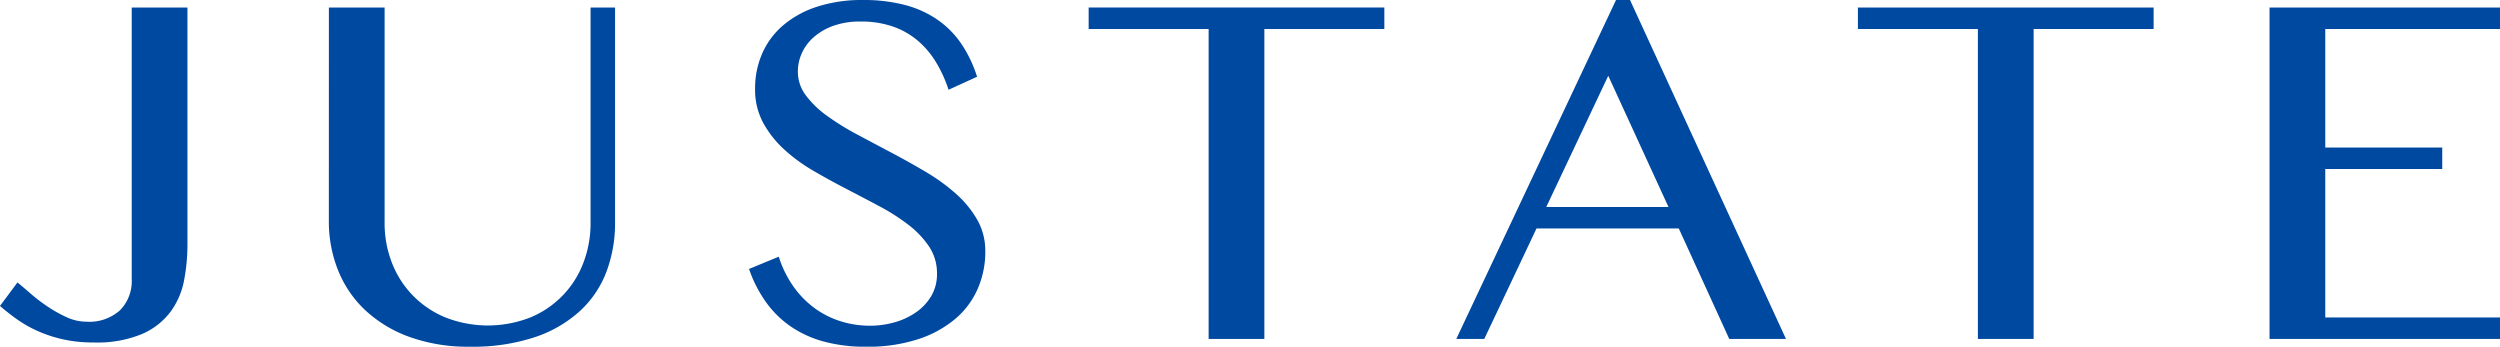
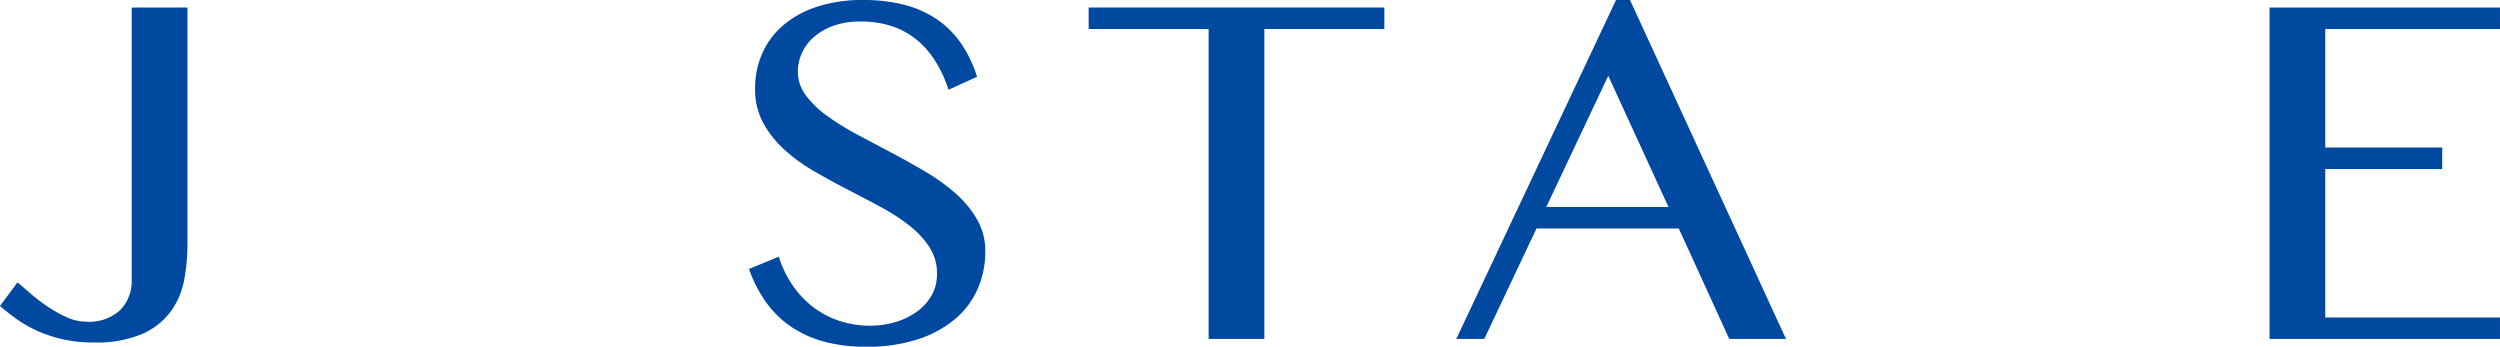
<svg xmlns="http://www.w3.org/2000/svg" id="visual_logo" width="382.344" height="53.023" viewBox="0 0 382.344 53.023">
  <path id="パス_12" data-name="パス 12" d="M300.889,167.913a29.545,29.545,0,0,1-.5,5.429,11.89,11.89,0,0,1-2.026,4.815,10.8,10.8,0,0,1-4.357,3.46,17.893,17.893,0,0,1-7.494,1.319,20.841,20.841,0,0,1-4.759-.5,20.44,20.44,0,0,1-3.841-1.28,18.61,18.61,0,0,1-3.117-1.779q-1.395-.991-2.579-2.026l2.674-3.594c.563.46,1.235,1.032,2.028,1.722a25.689,25.689,0,0,0,2.579,1.967,19.954,19.954,0,0,0,2.907,1.625,7.245,7.245,0,0,0,3.039.69A7.013,7.013,0,0,0,290.588,178a6.37,6.37,0,0,0,1.776-4.742V131.71h8.524Z" transform="translate(-272.219 -130.562)" fill="#0049a1" />
-   <path id="パス_13" data-name="パス 13" d="M292.777,131.71H301.3v32.914a16.656,16.656,0,0,0,1.108,6.1,14.726,14.726,0,0,0,8.162,8.372,17.762,17.762,0,0,0,13.055,0,14.591,14.591,0,0,0,8.084-8.372,16.906,16.906,0,0,0,1.091-6.1V131.71h3.746v32.914a21.13,21.13,0,0,1-1.262,7.34,15.7,15.7,0,0,1-3.956,6.021,19.194,19.194,0,0,1-6.9,4.091,29.988,29.988,0,0,1-10.092,1.51,26.356,26.356,0,0,1-9.27-1.51,19.66,19.66,0,0,1-6.767-4.11,17,17,0,0,1-4.127-6.1,19.943,19.943,0,0,1-1.4-7.474Z" transform="translate(-242.479 -130.562)" fill="#0049a1" />
  <path id="パス_14" data-name="パス 14" d="M337.58,181.054a13.689,13.689,0,0,0,3.707-.516,10.85,10.85,0,0,0,3.288-1.529,8.032,8.032,0,0,0,2.332-2.486,6.554,6.554,0,0,0,.881-3.42,7.34,7.34,0,0,0-1.206-4.149,14.072,14.072,0,0,0-3.154-3.325,31.7,31.7,0,0,0-4.453-2.848q-2.507-1.336-5.1-2.677t-5.1-2.809a25.223,25.223,0,0,1-4.453-3.288,15.7,15.7,0,0,1-3.154-4.052,10.686,10.686,0,0,1-1.2-5.143,13.271,13.271,0,0,1,1.089-5.39,11.966,11.966,0,0,1,3.193-4.3,15.217,15.217,0,0,1,5.18-2.848,22.158,22.158,0,0,1,7.054-1.032,24.7,24.7,0,0,1,6.422.766,15.826,15.826,0,0,1,4.969,2.256,14.189,14.189,0,0,1,3.631,3.67,19.28,19.28,0,0,1,2.41,5.045l-4.36,1.989a20.045,20.045,0,0,0-1.95-4.264,13.479,13.479,0,0,0-2.828-3.305,11.907,11.907,0,0,0-3.8-2.121,14.881,14.881,0,0,0-4.874-.746,12.035,12.035,0,0,0-4.2.668,9.215,9.215,0,0,0-3,1.759,7.157,7.157,0,0,0-1.8,2.447,6.85,6.85,0,0,0-.595,2.772,6.027,6.027,0,0,0,1.223,3.65,14.614,14.614,0,0,0,3.252,3.134,38.792,38.792,0,0,0,4.6,2.848q2.58,1.376,5.258,2.792t5.255,2.943a29.291,29.291,0,0,1,4.607,3.345,15.865,15.865,0,0,1,3.249,3.976,9.656,9.656,0,0,1,1.223,4.837,14.137,14.137,0,0,1-1.147,5.676,12.629,12.629,0,0,1-3.44,4.627,16.9,16.9,0,0,1-5.7,3.115,24.743,24.743,0,0,1-7.912,1.147,24.263,24.263,0,0,1-6.537-.8,16.667,16.667,0,0,1-5.067-2.332A15.355,15.355,0,0,1,321.6,177.4a19.924,19.924,0,0,1-2.559-5.025l4.548-1.874a16.727,16.727,0,0,0,2.16,4.436,14.35,14.35,0,0,0,3.154,3.305,13.665,13.665,0,0,0,4,2.085A14.805,14.805,0,0,0,337.58,181.054Z" transform="translate(-204.487 -131.241)" fill="#0049a1" />
  <path id="パス_15" data-name="パス 15" d="M385.493,131.71V135h-18.35v47.4H358.62V135H340.27V131.71Z" transform="translate(-173.775 -130.562)" fill="#0049a1" />
  <path id="パス_16" data-name="パス 16" d="M389.82,131.241l23.855,51.839H405l-7.721-16.9H375.522l-7.991,16.9H363.25l24.43-51.839ZM377.012,162.9h18.695l-9.214-20.07Z" transform="translate(-140.531 -131.241)" fill="#0049a1" />
-   <path id="パス_17" data-name="パス 17" d="M433.582,131.71V135h-18.35v47.4h-8.526V135h-18.35V131.71Z" transform="translate(-104.213 -130.562)" fill="#0049a1" />
  <path id="パス_18" data-name="パス 18" d="M449.333,131.71V135H422.611v18.12H440.5v3.288H422.611v22.707h26.722V182.4H414.087V131.71Z" transform="translate(-66.99 -130.562)" fill="#0049a1" />
</svg>